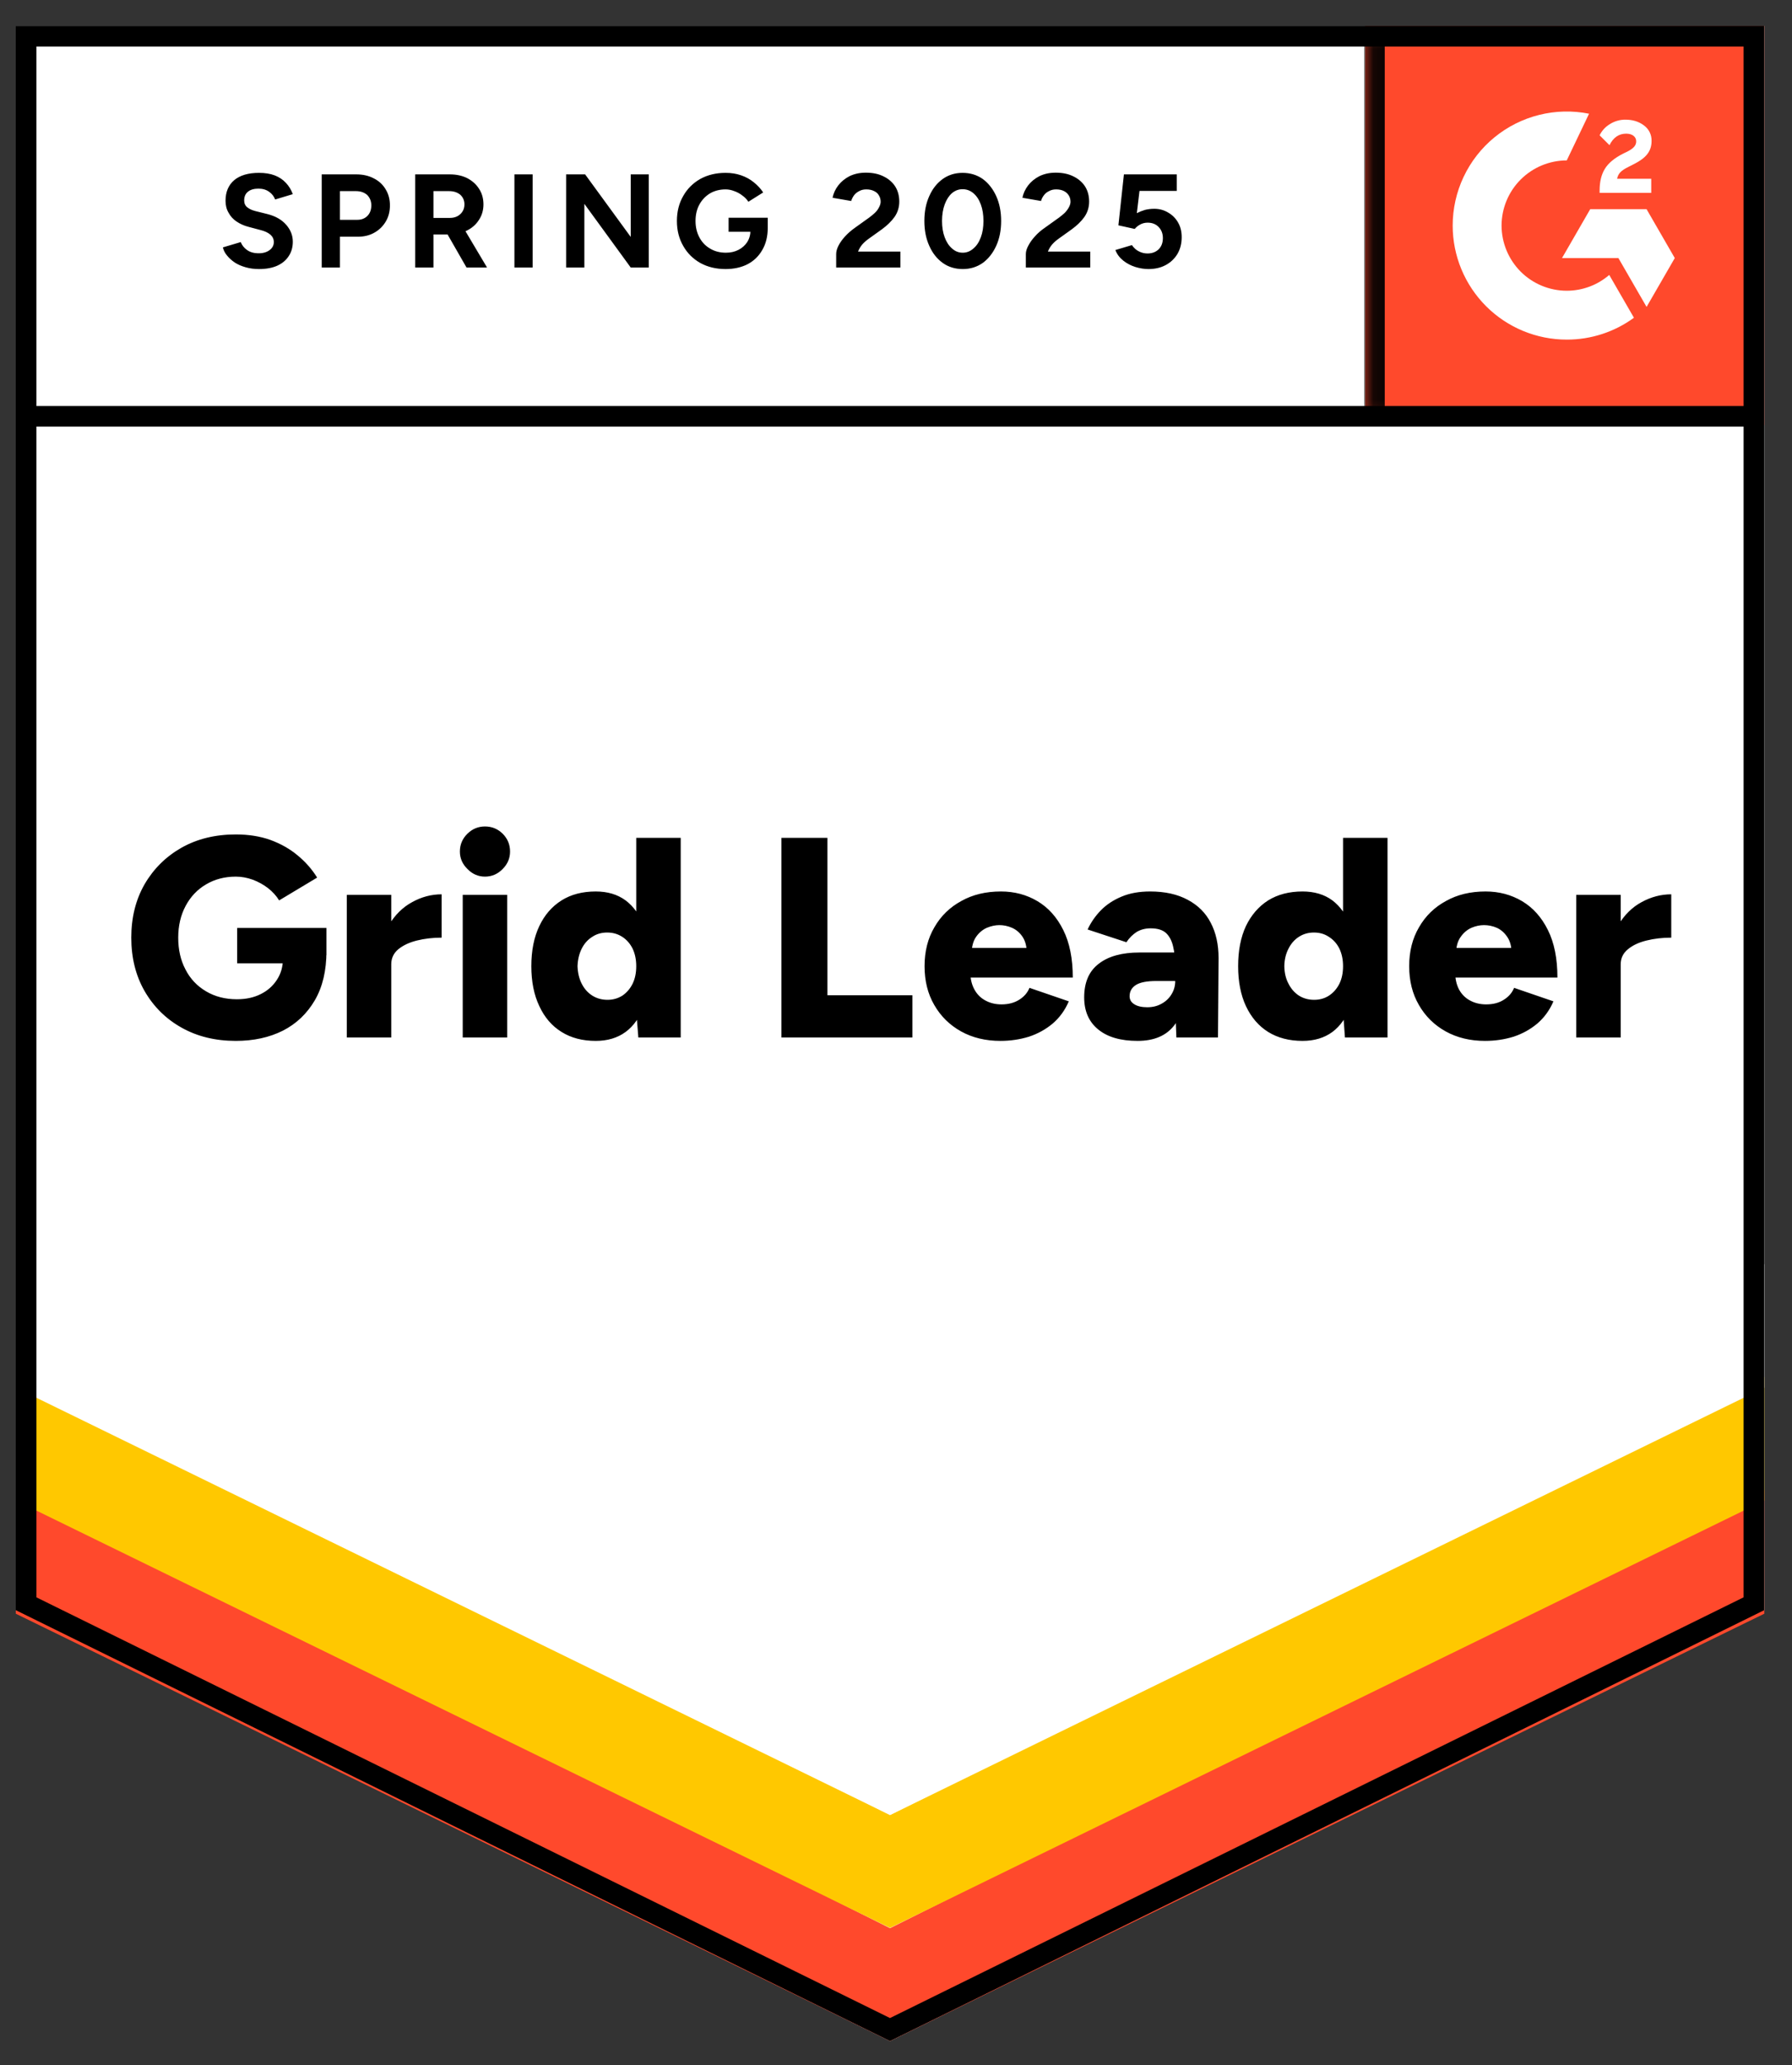
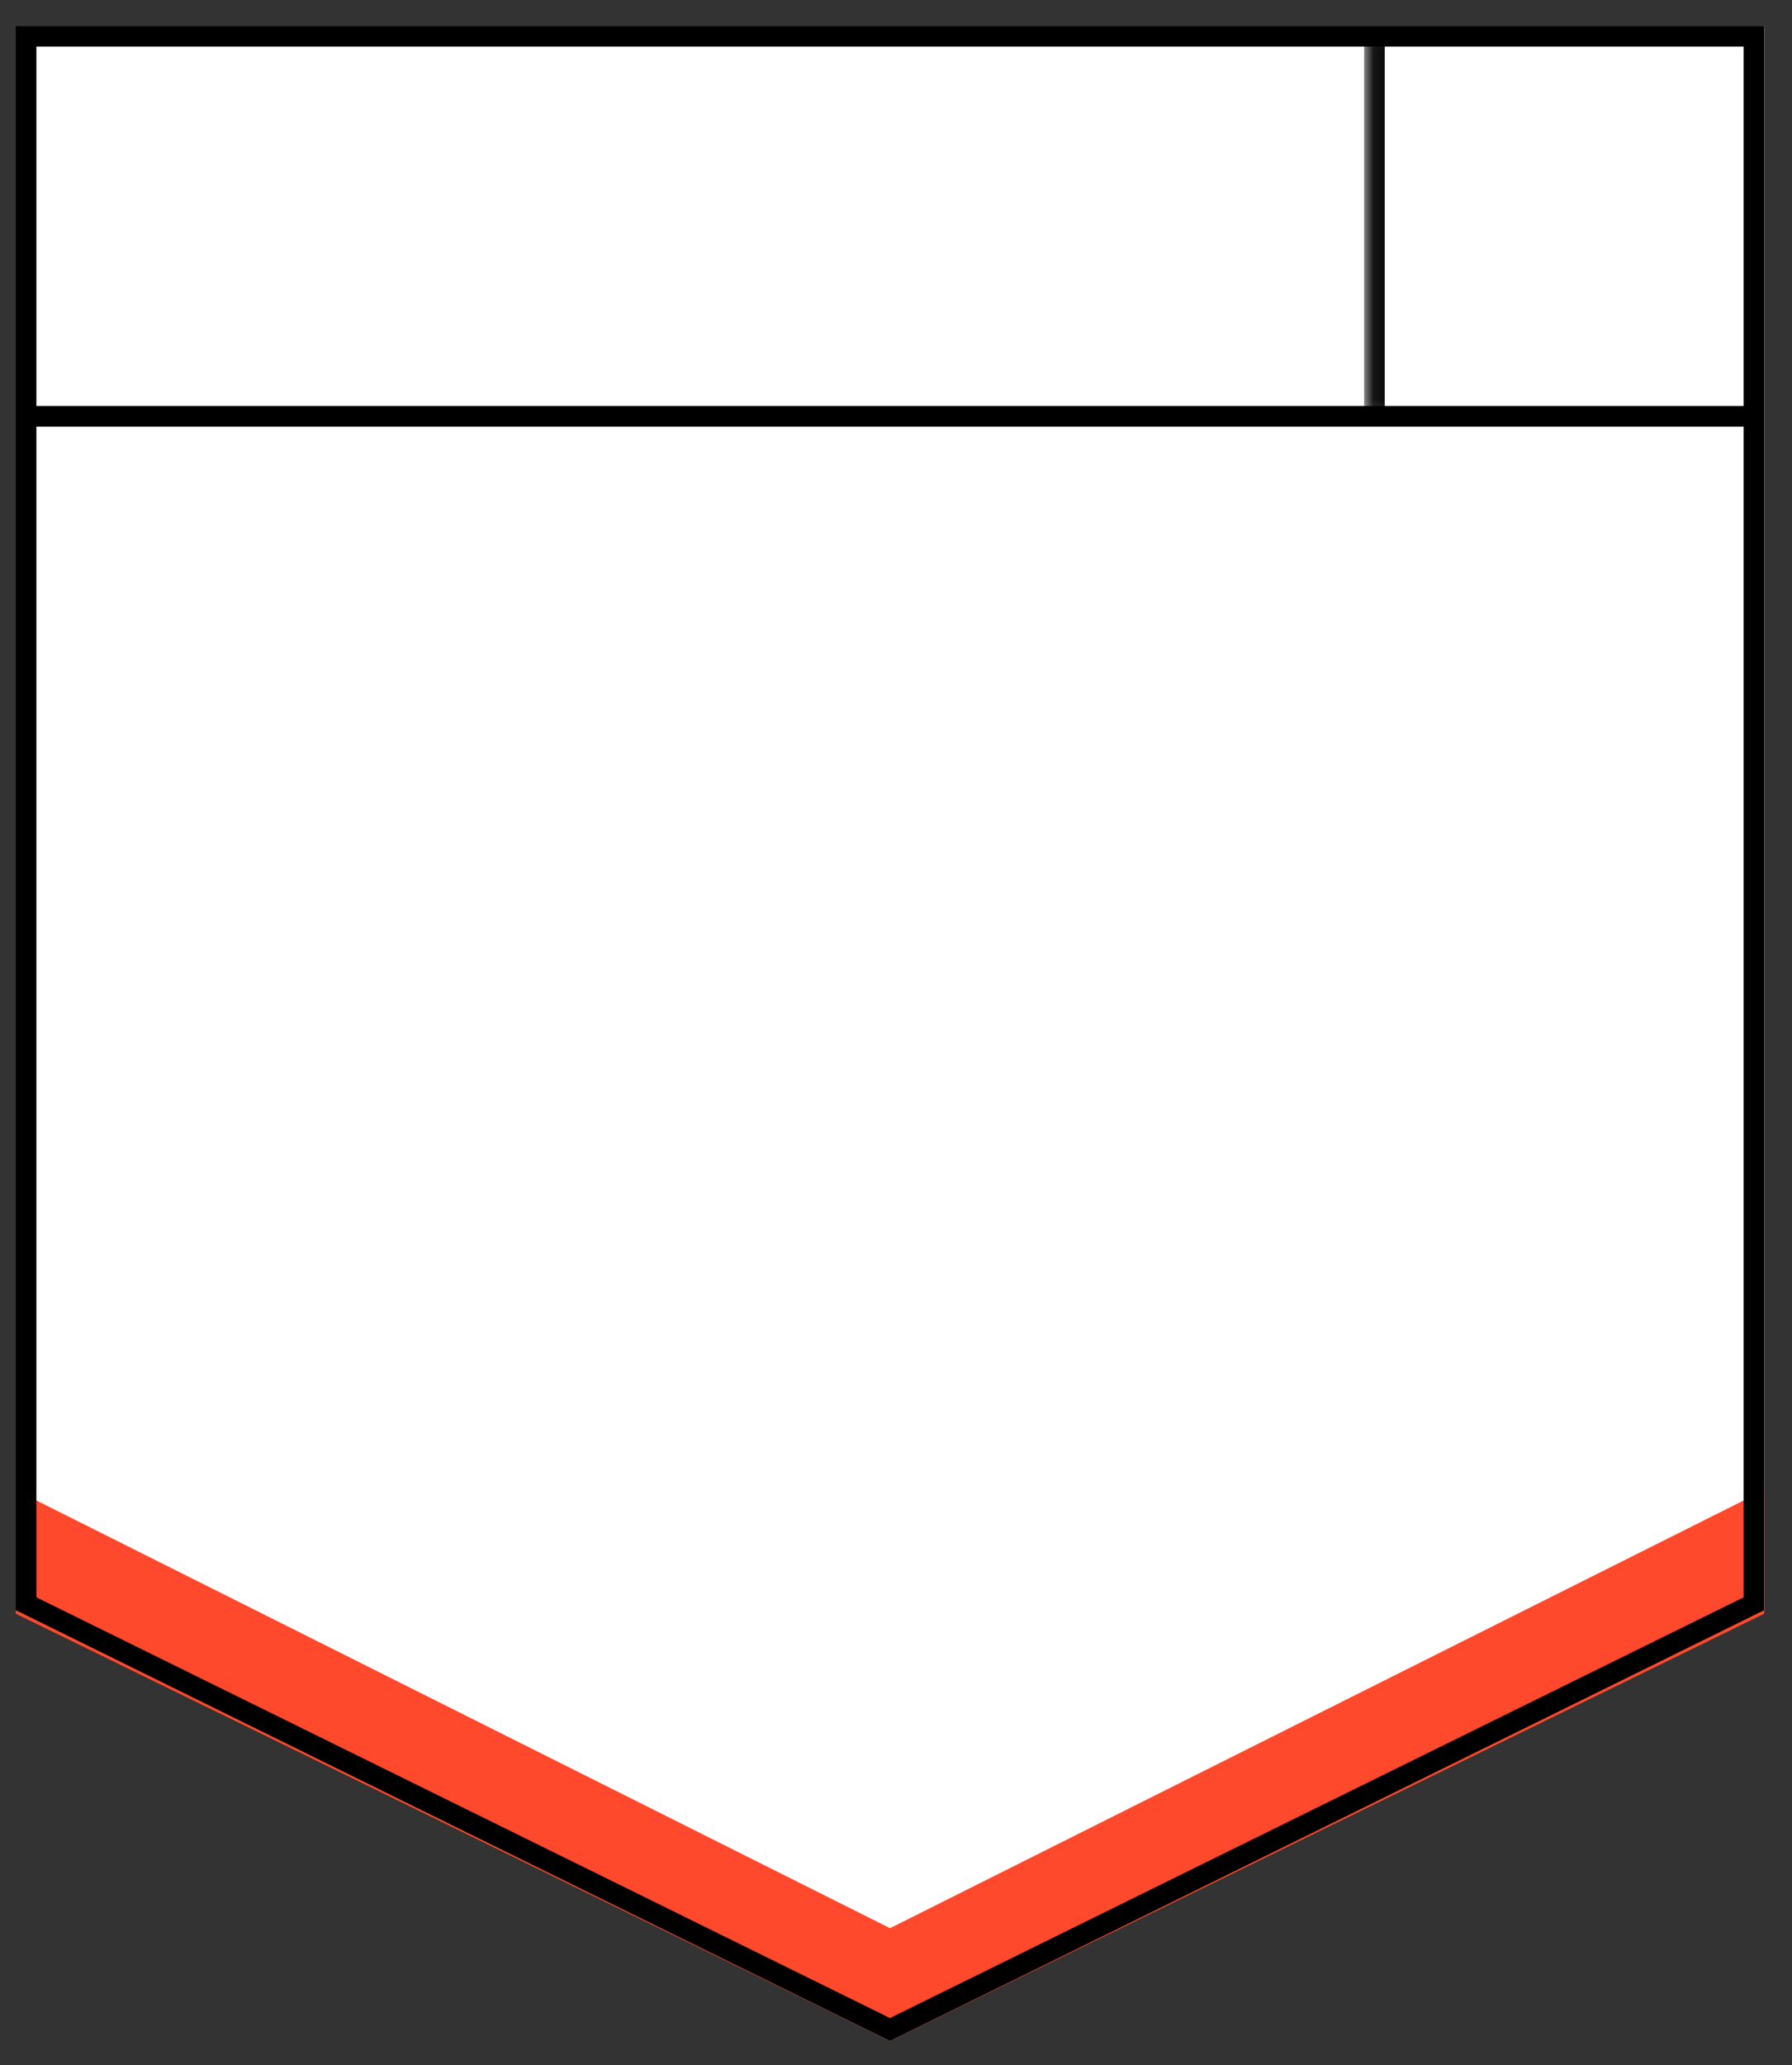
<svg xmlns="http://www.w3.org/2000/svg" width="92" height="106" viewBox="0 0 92 106" fill="none">
  <rect x="0" y="0" width="92" height="106" fill="#333333" stroke="none" />
  <path d="M0.812 82.642L45.694 104.757L90.577 82.642V1.333H0.812V82.642Z" fill="white" />
-   <path d="M13.297 13.809C13.056 13.809 12.832 13.78 12.623 13.721C12.409 13.663 12.22 13.581 12.057 13.477C11.895 13.367 11.761 13.246 11.657 13.116C11.547 12.986 11.475 12.846 11.443 12.697L12.36 12.424C12.418 12.58 12.523 12.713 12.672 12.824C12.822 12.934 13.01 12.993 13.238 12.999C13.479 13.006 13.677 12.954 13.833 12.843C13.983 12.733 14.058 12.593 14.058 12.424C14.058 12.274 13.999 12.147 13.882 12.043C13.758 11.939 13.592 11.861 13.384 11.809L12.76 11.643C12.532 11.585 12.327 11.493 12.145 11.37C11.97 11.253 11.833 11.103 11.736 10.921C11.631 10.745 11.579 10.54 11.579 10.306C11.579 9.851 11.729 9.497 12.028 9.243C12.327 8.996 12.75 8.872 13.297 8.872C13.602 8.872 13.869 8.914 14.097 8.999C14.331 9.09 14.523 9.217 14.672 9.379C14.828 9.542 14.949 9.737 15.033 9.965L14.126 10.238C14.067 10.082 13.967 9.952 13.823 9.848C13.674 9.737 13.489 9.682 13.267 9.682C13.04 9.682 12.861 9.734 12.731 9.838C12.601 9.942 12.536 10.092 12.536 10.287C12.536 10.436 12.588 10.553 12.692 10.638C12.796 10.723 12.936 10.788 13.111 10.833L13.736 10.989C14.145 11.093 14.464 11.275 14.692 11.536C14.919 11.796 15.033 12.085 15.033 12.404C15.033 12.684 14.965 12.928 14.828 13.136C14.692 13.351 14.497 13.516 14.243 13.633C13.983 13.751 13.667 13.809 13.297 13.809ZM16.516 13.731V8.95H18.292C18.63 8.95 18.93 9.018 19.19 9.155C19.45 9.285 19.652 9.47 19.795 9.711C19.944 9.952 20.019 10.228 20.019 10.54C20.019 10.853 19.948 11.129 19.805 11.37C19.661 11.611 19.47 11.799 19.229 11.936C18.982 12.079 18.695 12.15 18.37 12.15H17.453V13.731H16.516ZM17.453 11.282H18.351C18.559 11.282 18.731 11.214 18.868 11.077C18.998 10.941 19.063 10.762 19.063 10.54C19.063 10.326 18.991 10.147 18.848 10.004C18.699 9.874 18.507 9.809 18.273 9.809H17.453V11.282ZM21.317 13.731V8.95H23.093C23.431 8.95 23.73 9.015 23.99 9.145C24.25 9.282 24.452 9.464 24.595 9.692C24.745 9.919 24.82 10.186 24.82 10.492C24.82 10.791 24.742 11.058 24.585 11.292C24.436 11.526 24.228 11.708 23.961 11.838C23.701 11.968 23.402 12.033 23.063 12.033H22.253V13.731H21.317ZM23.951 13.731L22.849 11.809L23.561 11.302L25.005 13.731H23.951ZM22.253 11.184H23.102C23.245 11.184 23.372 11.155 23.483 11.097C23.593 11.038 23.681 10.957 23.746 10.853C23.811 10.749 23.844 10.628 23.844 10.492C23.844 10.29 23.772 10.124 23.629 9.994C23.48 9.871 23.288 9.809 23.054 9.809H22.253V11.184ZM26.41 13.731V8.95H27.347V13.731H26.41ZM29.064 13.731V8.95H30.04L32.381 12.16V8.95H33.308V13.731H32.381L30.001 10.463V13.731H29.064ZM37.25 13.809C36.762 13.809 36.33 13.705 35.952 13.497C35.575 13.282 35.282 12.989 35.074 12.619C34.86 12.248 34.752 11.822 34.752 11.341C34.752 10.859 34.86 10.433 35.074 10.062C35.282 9.692 35.575 9.399 35.952 9.184C36.33 8.976 36.762 8.872 37.25 8.872C37.543 8.872 37.809 8.914 38.05 8.999C38.297 9.083 38.515 9.204 38.704 9.36C38.892 9.51 39.052 9.682 39.182 9.877L38.421 10.355C38.343 10.232 38.239 10.124 38.109 10.033C37.985 9.936 37.849 9.861 37.699 9.809C37.549 9.75 37.4 9.721 37.25 9.721C36.951 9.721 36.684 9.789 36.45 9.926C36.216 10.069 36.034 10.261 35.904 10.502C35.773 10.742 35.708 11.022 35.708 11.341C35.708 11.653 35.773 11.932 35.904 12.18C36.034 12.427 36.216 12.619 36.45 12.755C36.684 12.899 36.957 12.97 37.27 12.97C37.51 12.97 37.725 12.921 37.913 12.824C38.102 12.726 38.252 12.593 38.362 12.424C38.473 12.248 38.528 12.046 38.528 11.819L39.416 11.682C39.416 12.131 39.322 12.515 39.133 12.833C38.951 13.152 38.697 13.396 38.372 13.565C38.047 13.728 37.673 13.809 37.25 13.809ZM37.406 11.897V11.175H39.416V11.75L38.909 11.897H37.406ZM42.929 13.731V13.038C42.929 12.908 42.968 12.765 43.046 12.609C43.13 12.446 43.244 12.287 43.387 12.131C43.537 11.968 43.709 11.819 43.904 11.682L44.626 11.165C44.724 11.093 44.818 11.015 44.909 10.931C45 10.846 45.072 10.752 45.124 10.648C45.182 10.544 45.212 10.446 45.212 10.355C45.212 10.232 45.182 10.124 45.124 10.033C45.072 9.936 44.991 9.861 44.88 9.809C44.769 9.75 44.633 9.721 44.47 9.721C44.334 9.721 44.213 9.75 44.109 9.809C44.005 9.861 43.917 9.932 43.846 10.023C43.781 10.114 43.732 10.212 43.699 10.316L42.743 10.15C42.789 9.923 42.886 9.711 43.036 9.516C43.186 9.321 43.381 9.162 43.621 9.038C43.868 8.921 44.145 8.862 44.451 8.862C44.809 8.862 45.114 8.927 45.368 9.057C45.622 9.181 45.82 9.353 45.963 9.575C46.1 9.796 46.168 10.053 46.168 10.345C46.168 10.638 46.087 10.902 45.924 11.136C45.761 11.363 45.54 11.578 45.261 11.78L44.607 12.248C44.477 12.339 44.363 12.44 44.265 12.55C44.174 12.661 44.103 12.781 44.051 12.912H46.227V13.731H42.929ZM49.427 13.809C49.036 13.809 48.695 13.705 48.402 13.497C48.103 13.282 47.872 12.989 47.709 12.619C47.54 12.248 47.456 11.822 47.456 11.341C47.456 10.859 47.54 10.433 47.709 10.062C47.872 9.692 48.103 9.399 48.402 9.184C48.695 8.976 49.033 8.872 49.417 8.872C49.807 8.872 50.152 8.976 50.451 9.184C50.744 9.399 50.975 9.692 51.144 10.062C51.313 10.433 51.398 10.859 51.398 11.341C51.398 11.822 51.313 12.248 51.144 12.619C50.975 12.989 50.744 13.282 50.451 13.497C50.152 13.705 49.811 13.809 49.427 13.809ZM49.427 12.97C49.628 12.97 49.811 12.899 49.973 12.755C50.136 12.619 50.263 12.427 50.354 12.18C50.445 11.939 50.49 11.659 50.49 11.341C50.49 11.022 50.445 10.739 50.354 10.492C50.263 10.245 50.136 10.053 49.973 9.916C49.811 9.779 49.625 9.711 49.417 9.711C49.215 9.711 49.033 9.779 48.871 9.916C48.715 10.053 48.591 10.245 48.5 10.492C48.409 10.739 48.363 11.022 48.363 11.341C48.363 11.659 48.409 11.939 48.5 12.18C48.591 12.427 48.718 12.619 48.88 12.755C49.036 12.899 49.219 12.97 49.427 12.97ZM52.666 13.731V13.038C52.666 12.908 52.708 12.765 52.793 12.609C52.877 12.446 52.991 12.287 53.134 12.131C53.278 11.968 53.45 11.819 53.652 11.682L54.374 11.165C54.471 11.093 54.566 11.015 54.657 10.931C54.741 10.846 54.813 10.752 54.871 10.648C54.93 10.544 54.959 10.446 54.959 10.355C54.959 10.232 54.93 10.124 54.871 10.033C54.813 9.936 54.731 9.861 54.627 9.809C54.517 9.75 54.38 9.721 54.218 9.721C54.081 9.721 53.961 9.75 53.856 9.809C53.746 9.861 53.658 9.932 53.593 10.023C53.522 10.114 53.473 10.212 53.447 10.316L52.49 10.15C52.536 9.923 52.634 9.711 52.783 9.516C52.933 9.321 53.128 9.162 53.369 9.038C53.616 8.921 53.892 8.862 54.198 8.862C54.556 8.862 54.861 8.927 55.115 9.057C55.369 9.181 55.567 9.353 55.71 9.575C55.847 9.796 55.915 10.053 55.915 10.345C55.915 10.638 55.834 10.902 55.671 11.136C55.509 11.363 55.288 11.578 55.008 11.78L54.354 12.248C54.224 12.339 54.11 12.44 54.013 12.55C53.922 12.661 53.85 12.781 53.798 12.912H55.974V13.731H52.666ZM58.959 13.809C58.745 13.809 58.52 13.773 58.286 13.702C58.059 13.63 57.854 13.523 57.672 13.38C57.483 13.23 57.346 13.048 57.262 12.833L58.111 12.58C58.215 12.729 58.335 12.837 58.471 12.902C58.608 12.973 58.755 13.009 58.911 13.009C59.145 13.009 59.337 12.938 59.486 12.794C59.629 12.651 59.701 12.459 59.701 12.219C59.701 11.991 59.629 11.802 59.486 11.653C59.343 11.503 59.154 11.428 58.92 11.428C58.777 11.428 58.647 11.461 58.53 11.526C58.413 11.591 58.322 11.666 58.257 11.75L57.418 11.565L57.701 8.95H60.413V9.799H58.501L58.364 10.941C58.488 10.876 58.624 10.82 58.774 10.775C58.924 10.736 59.086 10.716 59.262 10.716C59.522 10.716 59.76 10.781 59.974 10.911C60.189 11.035 60.358 11.204 60.481 11.419C60.605 11.633 60.667 11.884 60.667 12.17C60.667 12.495 60.595 12.781 60.452 13.028C60.303 13.276 60.101 13.468 59.847 13.604C59.594 13.741 59.298 13.809 58.959 13.809ZM12.106 53.423C11.053 53.423 10.122 53.195 9.316 52.74C8.516 52.291 7.885 51.666 7.423 50.866C6.968 50.073 6.74 49.159 6.74 48.124C6.74 47.09 6.968 46.176 7.423 45.383C7.885 44.589 8.516 43.965 9.316 43.509C10.122 43.054 11.053 42.827 12.106 42.827C12.763 42.827 13.355 42.921 13.882 43.109C14.415 43.305 14.88 43.568 15.277 43.9C15.681 44.231 16.015 44.612 16.282 45.041L14.331 46.212C14.188 45.978 13.996 45.767 13.755 45.578C13.514 45.396 13.254 45.253 12.975 45.149C12.688 45.045 12.399 44.992 12.106 44.992C11.534 44.992 11.023 45.126 10.574 45.393C10.132 45.653 9.784 46.02 9.53 46.495C9.277 46.97 9.15 47.513 9.15 48.124C9.15 48.742 9.273 49.286 9.521 49.754C9.761 50.229 10.113 50.603 10.574 50.876C11.03 51.149 11.56 51.286 12.165 51.286C12.627 51.286 13.033 51.198 13.384 51.022C13.736 50.847 14.012 50.603 14.214 50.291C14.422 49.978 14.526 49.614 14.526 49.198L16.76 48.817C16.76 49.812 16.562 50.652 16.165 51.335C15.762 52.024 15.216 52.544 14.526 52.896C13.83 53.247 13.023 53.423 12.106 53.423ZM12.175 49.442V47.627H16.76V49.022L15.443 49.442H12.175ZM19.483 49.461C19.483 48.668 19.642 48.007 19.961 47.481C20.279 46.954 20.679 46.56 21.161 46.3C21.642 46.033 22.146 45.9 22.673 45.9V48.124C22.224 48.124 21.801 48.173 21.405 48.271C21.014 48.368 20.696 48.518 20.448 48.72C20.208 48.921 20.087 49.178 20.087 49.49L19.483 49.461ZM17.804 53.247V45.929H20.087V53.247H17.804ZM23.756 53.247V45.929H26.039V53.247H23.756ZM24.898 44.992C24.553 44.992 24.254 44.862 24 44.602C23.74 44.349 23.61 44.049 23.61 43.705C23.61 43.347 23.74 43.041 24 42.787C24.254 42.54 24.553 42.417 24.898 42.417C25.249 42.417 25.551 42.54 25.805 42.787C26.059 43.041 26.186 43.347 26.186 43.705C26.186 44.049 26.059 44.349 25.805 44.602C25.551 44.862 25.249 44.992 24.898 44.992ZM32.772 53.247L32.664 51.891V43.002H34.947V53.247H32.772ZM30.586 53.423C29.903 53.423 29.318 53.27 28.83 52.964C28.335 52.658 27.955 52.216 27.688 51.637C27.415 51.065 27.278 50.382 27.278 49.588C27.278 48.788 27.415 48.102 27.688 47.529C27.955 46.963 28.335 46.524 28.83 46.212C29.318 45.906 29.903 45.754 30.586 45.754C31.191 45.754 31.701 45.906 32.118 46.212C32.534 46.524 32.843 46.963 33.045 47.529C33.253 48.102 33.357 48.788 33.357 49.588C33.357 50.382 33.253 51.065 33.045 51.637C32.843 52.216 32.534 52.658 32.118 52.964C31.701 53.27 31.191 53.423 30.586 53.423ZM31.191 51.315C31.471 51.315 31.724 51.243 31.952 51.1C32.173 50.951 32.349 50.746 32.479 50.486C32.602 50.232 32.664 49.933 32.664 49.588C32.664 49.25 32.602 48.951 32.479 48.69C32.349 48.43 32.173 48.229 31.952 48.086C31.724 47.936 31.464 47.861 31.171 47.861C30.879 47.861 30.622 47.936 30.401 48.086C30.173 48.229 29.994 48.43 29.864 48.69C29.734 48.951 29.662 49.25 29.649 49.588C29.662 49.933 29.734 50.232 29.864 50.486C29.994 50.746 30.176 50.951 30.41 51.1C30.638 51.243 30.898 51.315 31.191 51.315ZM40.119 53.247V43.002H42.48V51.081H46.841V53.247H40.119ZM51.359 53.423C50.598 53.423 49.924 53.26 49.339 52.935C48.754 52.609 48.295 52.157 47.963 51.578C47.632 51.006 47.466 50.343 47.466 49.588C47.466 48.827 47.635 48.16 47.973 47.588C48.305 47.009 48.767 46.56 49.358 46.241C49.937 45.916 50.614 45.754 51.388 45.754C52.077 45.754 52.702 45.919 53.261 46.251C53.821 46.583 54.263 47.077 54.588 47.734C54.913 48.385 55.076 49.198 55.076 50.173H49.573L49.817 49.9C49.817 50.232 49.885 50.525 50.022 50.778C50.159 51.032 50.35 51.224 50.598 51.354C50.838 51.484 51.111 51.549 51.417 51.549C51.775 51.549 52.081 51.468 52.334 51.305C52.582 51.149 52.754 50.947 52.852 50.7L54.871 51.393C54.676 51.848 54.4 52.229 54.042 52.535C53.684 52.834 53.278 53.058 52.822 53.208C52.36 53.351 51.873 53.423 51.359 53.423ZM49.885 48.944L49.641 48.651H52.92L52.715 48.944C52.715 48.586 52.643 48.3 52.5 48.086C52.357 47.871 52.175 47.715 51.954 47.617C51.739 47.526 51.525 47.481 51.31 47.481C51.102 47.481 50.887 47.526 50.666 47.617C50.445 47.715 50.259 47.871 50.11 48.086C49.96 48.3 49.885 48.586 49.885 48.944ZM60.394 53.247L60.335 51.666V49.608C60.335 49.217 60.299 48.876 60.228 48.583C60.163 48.29 60.042 48.059 59.867 47.89C59.691 47.728 59.428 47.646 59.077 47.646C58.803 47.646 58.563 47.708 58.354 47.832C58.153 47.962 57.977 48.138 57.828 48.359L55.837 47.705C56.006 47.341 56.234 47.012 56.52 46.719C56.806 46.427 57.161 46.193 57.584 46.017C58 45.841 58.488 45.754 59.047 45.754C59.808 45.754 60.452 45.897 60.979 46.183C61.506 46.463 61.9 46.856 62.16 47.364C62.426 47.871 62.56 48.472 62.56 49.169L62.53 53.247H60.394ZM58.403 53.423C57.532 53.423 56.858 53.227 56.383 52.837C55.902 52.447 55.661 51.897 55.661 51.188C55.661 50.414 55.912 49.839 56.413 49.461C56.907 49.077 57.603 48.886 58.501 48.886H60.511V50.349H59.369C58.881 50.349 58.53 50.417 58.315 50.554C58.101 50.691 57.993 50.883 57.993 51.13C57.993 51.305 58.072 51.442 58.228 51.539C58.39 51.644 58.615 51.696 58.901 51.696C59.181 51.696 59.428 51.634 59.642 51.51C59.857 51.393 60.026 51.23 60.15 51.022C60.273 50.821 60.335 50.596 60.335 50.349H60.901C60.901 51.325 60.696 52.083 60.286 52.623C59.877 53.156 59.249 53.423 58.403 53.423ZM69.048 53.247L68.951 51.891V43.002H71.234V53.247H69.048ZM66.872 53.423C66.189 53.423 65.601 53.27 65.106 52.964C64.618 52.658 64.238 52.216 63.965 51.637C63.698 51.065 63.565 50.382 63.565 49.588C63.565 48.788 63.698 48.102 63.965 47.529C64.238 46.963 64.618 46.524 65.106 46.212C65.601 45.906 66.189 45.754 66.872 45.754C67.477 45.754 67.988 45.906 68.404 46.212C68.814 46.524 69.123 46.963 69.331 47.529C69.533 48.102 69.634 48.788 69.634 49.588C69.634 50.382 69.533 51.065 69.331 51.637C69.123 52.216 68.814 52.658 68.404 52.964C67.988 53.27 67.477 53.423 66.872 53.423ZM67.468 51.315C67.754 51.315 68.007 51.243 68.228 51.1C68.456 50.951 68.635 50.746 68.765 50.486C68.889 50.232 68.951 49.933 68.951 49.588C68.951 49.25 68.889 48.951 68.765 48.69C68.635 48.43 68.456 48.229 68.228 48.086C68.007 47.936 67.75 47.861 67.458 47.861C67.165 47.861 66.905 47.936 66.677 48.086C66.456 48.229 66.28 48.43 66.15 48.69C66.014 48.951 65.942 49.25 65.936 49.588C65.942 49.933 66.014 50.232 66.15 50.486C66.28 50.746 66.459 50.951 66.687 51.1C66.915 51.243 67.175 51.315 67.468 51.315ZM76.239 53.423C75.478 53.423 74.805 53.26 74.219 52.935C73.634 52.609 73.175 52.157 72.844 51.578C72.512 51.006 72.346 50.343 72.346 49.588C72.346 48.827 72.515 48.16 72.853 47.588C73.185 47.009 73.647 46.56 74.239 46.241C74.818 45.916 75.494 45.754 76.268 45.754C76.958 45.754 77.582 45.919 78.142 46.251C78.701 46.583 79.143 47.077 79.469 47.734C79.794 48.385 79.957 49.198 79.957 50.173H74.454L74.707 49.9C74.707 50.232 74.772 50.525 74.902 50.778C75.039 51.032 75.231 51.224 75.478 51.354C75.719 51.484 75.992 51.549 76.298 51.549C76.662 51.549 76.968 51.468 77.215 51.305C77.462 51.149 77.634 50.947 77.732 50.7L79.752 51.393C79.556 51.848 79.28 52.229 78.922 52.535C78.564 52.834 78.158 53.058 77.703 53.208C77.241 53.351 76.753 53.423 76.239 53.423ZM74.756 48.944L74.522 48.651H77.8L77.605 48.944C77.605 48.586 77.53 48.3 77.381 48.086C77.237 47.871 77.059 47.715 76.844 47.617C76.629 47.526 76.411 47.481 76.19 47.481C75.976 47.481 75.761 47.526 75.546 47.617C75.325 47.715 75.14 47.871 74.99 48.086C74.834 48.3 74.756 48.586 74.756 48.944ZM82.61 49.461C82.61 48.668 82.766 48.007 83.079 47.481C83.397 46.954 83.797 46.56 84.279 46.3C84.767 46.033 85.274 45.9 85.801 45.9V48.124C85.352 48.124 84.929 48.173 84.532 48.271C84.136 48.368 83.817 48.518 83.576 48.72C83.329 48.921 83.206 49.178 83.206 49.49L82.61 49.461ZM80.922 53.247V45.929H83.206V53.247H80.922Z" fill="black" />
-   <path d="M70.086 1.333H90.575V21.823H70.086V1.333Z" fill="#FF492C" />
  <mask id="mask0_5348_23112" style="mask-type:luminance" maskUnits="userSpaceOnUse" x="70" y="1" width="21" height="21">
    <path d="M70.088 1.329H90.577V21.819H70.088V1.329Z" fill="white" />
  </mask>
  <g mask="url(#mask0_5348_23112)">
    <path fill-rule="evenodd" clip-rule="evenodd" d="M84.773 9.176H83.022C83.07 8.902 83.239 8.749 83.583 8.575L83.906 8.411C84.482 8.116 84.79 7.783 84.79 7.24C84.795 7.083 84.762 6.927 84.693 6.786C84.624 6.645 84.52 6.524 84.392 6.432C84.133 6.237 83.816 6.142 83.451 6.142C83.168 6.139 82.891 6.218 82.652 6.369C82.423 6.505 82.239 6.705 82.123 6.945L82.63 7.451C82.826 7.055 83.112 6.86 83.488 6.86C83.805 6.86 84.001 7.024 84.001 7.25C84.001 7.44 83.906 7.598 83.541 7.783L83.335 7.883C82.885 8.111 82.573 8.369 82.393 8.664C82.213 8.955 82.123 9.329 82.123 9.778V9.899H84.773V9.177V9.176ZM84.534 10.737H81.64L80.193 13.245H83.087L84.534 15.752L85.982 13.245L84.534 10.737Z" fill="white" />
-     <path fill-rule="evenodd" clip-rule="evenodd" d="M80.436 14.922C79.549 14.921 78.698 14.569 78.071 13.942C77.444 13.315 77.091 12.464 77.089 11.577C77.091 10.69 77.444 9.84 78.071 9.214C78.699 8.587 79.549 8.234 80.436 8.233L81.581 5.837C80.732 5.667 79.856 5.688 79.016 5.898C78.175 6.108 77.392 6.502 76.722 7.051C76.053 7.6 75.513 8.29 75.143 9.073C74.772 9.856 74.58 10.711 74.58 11.577C74.58 12.346 74.731 13.107 75.026 13.818C75.32 14.528 75.752 15.173 76.295 15.717C76.839 16.26 77.485 16.692 78.195 16.985C78.906 17.279 79.667 17.431 80.436 17.43C81.676 17.433 82.884 17.04 83.885 16.308L82.617 14.111C82.011 14.634 81.237 14.922 80.436 14.922Z" fill="white" />
    <path d="M70.562 1.979V21.365" stroke="black" stroke-width="1.059" />
  </g>
  <path d="M0.812 82.822V76.48L45.694 98.962L90.577 76.48V82.822L45.694 104.755L0.812 82.822Z" fill="#FF492C" />
-   <path d="M0.812 77.013V70.671L45.694 93.153L90.577 70.671V77.013L45.694 98.947L0.812 77.013Z" fill="#FFC800" />
-   <path d="M0.812 71.222V64.88L45.694 87.363L90.577 64.88V71.222L45.694 93.156L0.812 71.222Z" fill="white" />
  <path d="M90.159 21.367H1.419M90.044 82.311L45.692 104.165L1.339 82.311V1.86H90.044V82.311Z" stroke="black" stroke-width="1.059" />
</svg>